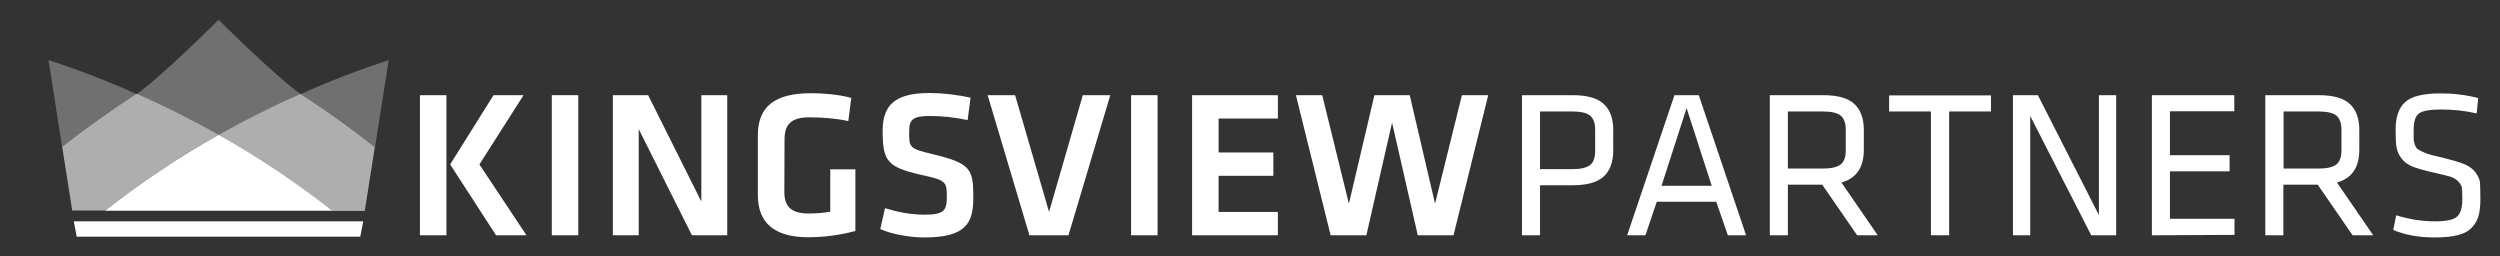
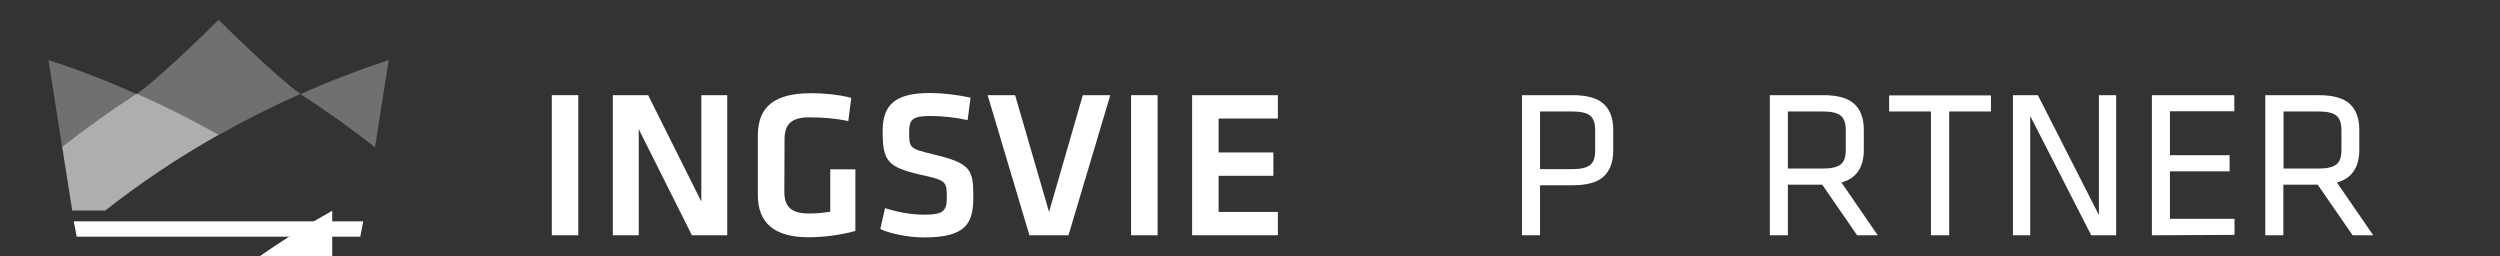
<svg xmlns="http://www.w3.org/2000/svg" version="1.1" id="Layer_1" x="0px" y="0px" viewBox="0 0 1274 130.7" style="enable-background:new 0 0 1274 130.7;" xml:space="preserve">
  <rect x="0" y="0" width="1274" height="130.7" fill="#333333" stroke="none" />
  <style type="text/css">
	.st0{fill:#FFFFFF;}
	.st1{fill-rule:evenodd;clip-rule:evenodd;fill:#FFFFFF;fill-opacity:0.603;}
	.st2{fill-rule:evenodd;clip-rule:evenodd;fill:#FFFFFF;}
	.st3{fill-rule:evenodd;clip-rule:evenodd;fill:#FFFFFF;fill-opacity:0.3;}
</style>
-   <path class="st0" d="M227.5,119.9H214V48.5h13.5V119.9z M244.3,83.8l24,36.1h-15.5l-23.4-36.1l22.1-35.3h15.3L244.3,83.8z" />
  <path class="st0" d="M294.7,119.9h-13.5V48.5h13.5V119.9z" />
  <path class="st0" d="M325.5,65.8v54.1h-13.2V48.5h18l27.1,54.2V48.5h13.2v71.4h-18L325.5,65.8z" />
  <path class="st0" d="M399.7,97.8c0,7,3,11,12.4,11c3.6,0,7.4-0.3,11-0.9V86.3h12.8v31.4c-7.5,2.1-16.4,3.2-23.9,3.2  c-17.5,0-25.8-7.4-25.8-21.5V69c0-14.7,8.6-21.5,27.1-21.5c5.8,0,14,0.6,20.5,2.4l-1.5,11.8c-6.5-1.4-13.1-1.9-20-1.9  c-9.4,0-12.5,3.9-12.5,11.2L399.7,97.8L399.7,97.8z" />
  <path class="st0" d="M470.9,121c-8.1,0-17.6-2-22.3-4.3l2.4-10.6c6.6,2,13.1,3.3,20.1,3.3c9.8,0,11.4-2,11.4-8.9  c0-7.9-0.2-8.6-13.1-11.4c-17.3-3.9-19.6-7.2-19.6-22.3c0-13,5.9-19.4,24-19.4c6.2,0,13.7,0.8,20.8,2.4l-1.5,11.4  c-5.9-1.3-12.9-2.1-19.1-2.1c-9.1,0-10.7,1.9-10.7,8.2c0,8.2,0.2,8.4,12.5,11.4c19.2,4.6,20.2,7.7,20.2,22  C496,114,492,121,470.9,121z" />
  <path class="st0" d="M551.8,48.5h14l-21.3,71.4h-19.9l-21.3-71.4h14l17.3,59.5L551.8,48.5z" />
  <path class="st0" d="M589.9,119.9h-13.5V48.5h13.5V119.9z" />
  <path class="st0" d="M607.5,48.5h43.7v11.9h-30.2v17.3h27.9v11.9h-27.9V108h30.2v11.9h-43.7V48.5z" />
-   <path class="st0" d="M731.3,103.8L745,48.5h13.4l-17.7,71.4h-18.2l-13.1-57.4l-13.1,57.4h-18.2l-17.7-71.4h13.4l13.6,55.3l13-55.3  h18L731.3,103.8z" />
  <g>
    <path class="st0" d="M775.6,119.9V48.5h25.8c7.4,0,12.7,1.5,15.9,4.5c3.2,3,4.8,7.4,4.8,13.1v10.6c0,5.8-1.6,10.2-4.8,13.2   c-3.2,3-8.5,4.5-15.9,4.5h-16.6v25.5H775.6z M812.9,66.2c0-3.5-0.9-5.9-2.6-7.3s-4.8-2.1-9.2-2.1h-16.3v29.4h16.3   c4.4,0,7.4-0.7,9.2-2.1s2.6-3.8,2.6-7.3V66.2z" />
-     <path class="st0" d="M865.7,48.5l24.1,71.4h-9.3l-5.9-17.1h-30.3l-5.8,17.1h-9.3l24.1-71.4C853.3,48.5,865.7,48.5,865.7,48.5z    M872.3,94.7l-12.8-39.6l-12.8,39.6H872.3z" />
    <path class="st0" d="M946.4,119.9l-17.8-25.8h-17.5v25.8h-9.2V48.5h27.2c7.4,0,12.7,1.5,15.9,4.5c3.2,3,4.8,7.4,4.8,13.1v10.3   c0,8.9-3.8,14.5-11.4,16.6l18.5,26.9H946.4z M940.6,66.2c0-3.5-0.9-5.9-2.6-7.3s-4.8-2.1-9.2-2.1h-17.7v29.1h17.7   c4.4,0,7.4-0.7,9.2-2.1s2.6-3.8,2.6-7.3V66.2z" />
    <path class="st0" d="M984,119.9V56.8h-21.3v-8.2h51.9v8.2h-21.3v63.1H984z" />
    <path class="st0" d="M1065.7,119.9l-31.1-60.8v60.8h-8.8V48.5h12.7l31.1,61.1V48.5h8.8v71.4L1065.7,119.9L1065.7,119.9z" />
    <path class="st0" d="M1096.6,119.9V48.5h42v8.2h-32.8v22.4h30.4v8.2h-30.4v24.2h32.9v8.2L1096.6,119.9L1096.6,119.9z" />
    <path class="st0" d="M1198.9,119.9l-17.8-25.8h-17.5v25.8h-9.2V48.5h27.2c7.4,0,12.7,1.5,15.9,4.5c3.2,3,4.8,7.4,4.8,13.1v10.3   c0,8.9-3.8,14.5-11.4,16.6l18.5,26.9H1198.9z M1193.2,66.2c0-3.5-0.9-5.9-2.6-7.3s-4.8-2.1-9.2-2.1h-17.7v29.1h17.7   c4.4,0,7.4-0.7,9.2-2.1s2.6-3.8,2.6-7.3L1193.2,66.2L1193.2,66.2z" />
-     <path class="st0" d="M1264,101.5c0,3.4-0.3,6.1-0.9,8.4c-0.6,2.2-1.7,4.2-3.4,6c-1.6,1.8-4,3.1-7.1,3.9s-7.1,1.2-11.8,1.2   c-7.9,0-15-1.2-21.2-3.8l1.5-7.5c6.7,2.1,13.3,3.1,19.9,3.1c5.6,0,9.3-0.8,11.1-2.4s2.7-4.5,2.7-8.7c0-2.8-0.1-4.7-0.2-5.8   s-0.7-2.2-1.8-3.4c-1.1-1.1-2.5-2-4.2-2.5c-1.8-0.5-4.6-1.2-8.6-2.1c-4.5-1-7.9-2-10.3-2.9c-2.4-0.9-4.3-2.3-5.7-4   c-1.4-1.8-2.3-3.7-2.7-5.8c-0.4-2.1-0.5-5.2-0.5-9.2c0-6.5,1.7-11.2,5-14.1s9.3-4.3,17.8-4.3c6.9,0,13.4,0.8,19.3,2.4l-0.8,7.8   c-6-1.4-12.1-2-18.3-2c-5.7,0-9.4,0.7-11.2,2.1s-2.6,4.2-2.6,8.5c0,2,0,3.4,0,4.2s0.2,1.8,0.5,2.9c0.4,1.1,0.8,1.8,1.2,2.2   s1.3,0.9,2.5,1.5s2.5,1.1,3.9,1.5s3.3,0.9,6.1,1.5c4.9,1.2,8.7,2.3,11.2,3.3c2.5,1,4.5,2.3,5.9,4.1c1.4,1.8,2.3,3.6,2.5,5.4   C1263.9,94.6,1264,97.5,1264,101.5z" />
  </g>
  <g id="Kingsview-Logo">
-     <path id="Fill-1" class="st1" d="M185.9,107.4c1.7-10.8,3.4-21.6,5.1-32.4c-12-9.5-24.7-18.6-38-27.1   c-14.5,6.4-28.4,13.4-41.7,20.9c20.8,11.7,40.1,24.7,57.9,38.7H185.9" />
    <path id="Fill-2" class="st1" d="M53.5,107.4c17.8-14,37.1-27,57.9-38.7c-13.3-7.5-27.2-14.5-41.7-20.9   c-13.3,8.6-25.9,17.6-38,27.1c1.7,10.8,3.4,21.6,5.1,32.4H53.5" />
-     <path id="Fill-3" class="st2" d="M169.3,107.4c-17.8-14-37.1-27-57.9-38.7c-20.8,11.7-40.1,24.7-57.9,38.7H169.3" />
+     <path id="Fill-3" class="st2" d="M169.3,107.4c-20.8,11.7-40.1,24.7-57.9,38.7H169.3" />
    <path id="Fill-4" class="st3" d="M24.7,30.6c2.3,14.8,4.7,29.6,7,44.5c12-9.5,24.7-18.6,38-27.1C55.3,41.5,40.3,35.7,24.7,30.6" />
    <path id="Fill-5" class="st3" d="M198.1,30.6c-2.3,14.8-4.7,29.6-7,44.5c-12-9.5-24.7-18.6-38-27.1   C167.5,41.5,182.6,35.7,198.1,30.6" />
    <path id="Fill-6" class="st3" d="M153.1,47.9c-13.2-9.4-41.7-37.8-41.7-37.8S82.9,38.5,69.7,47.9c14.5,6.4,28.4,13.4,41.7,20.9   C124.7,61.3,138.6,54.3,153.1,47.9" />
    <polyline id="Fill-7" class="st2" points="183.6,120.6 39.1,120.6 37.6,112.8 185.1,112.8 183.6,120.6  " />
  </g>
</svg>